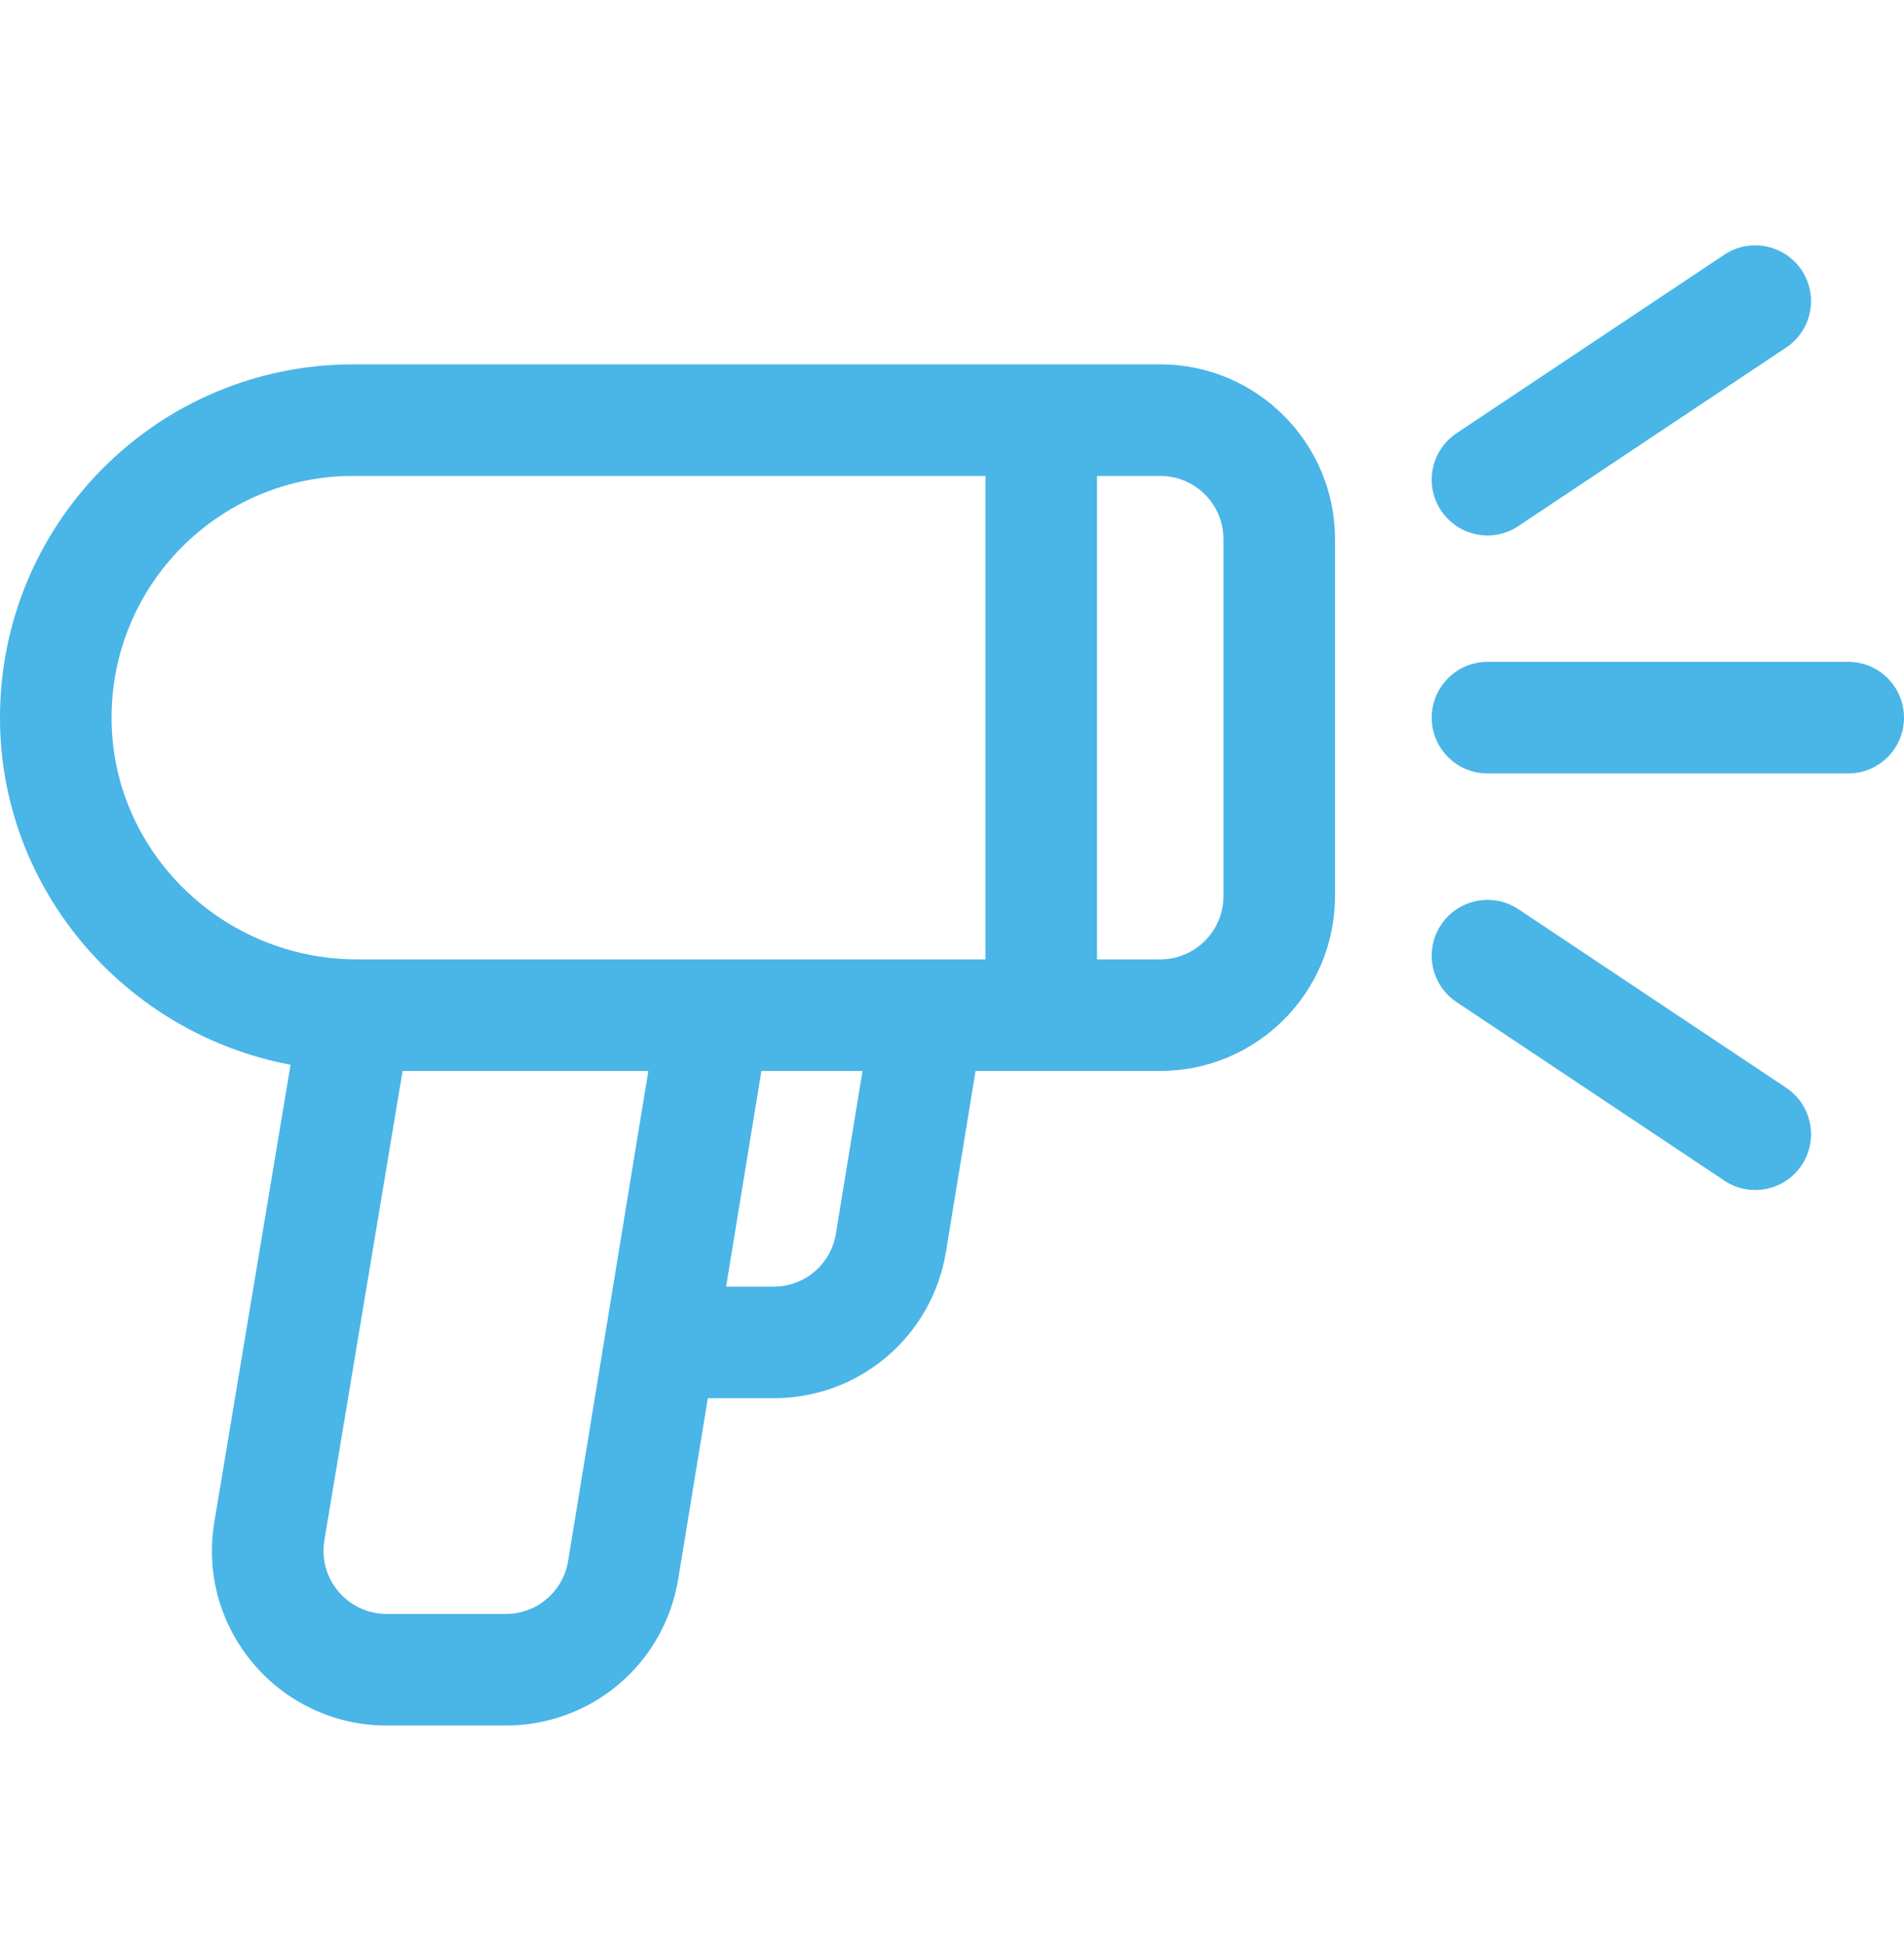
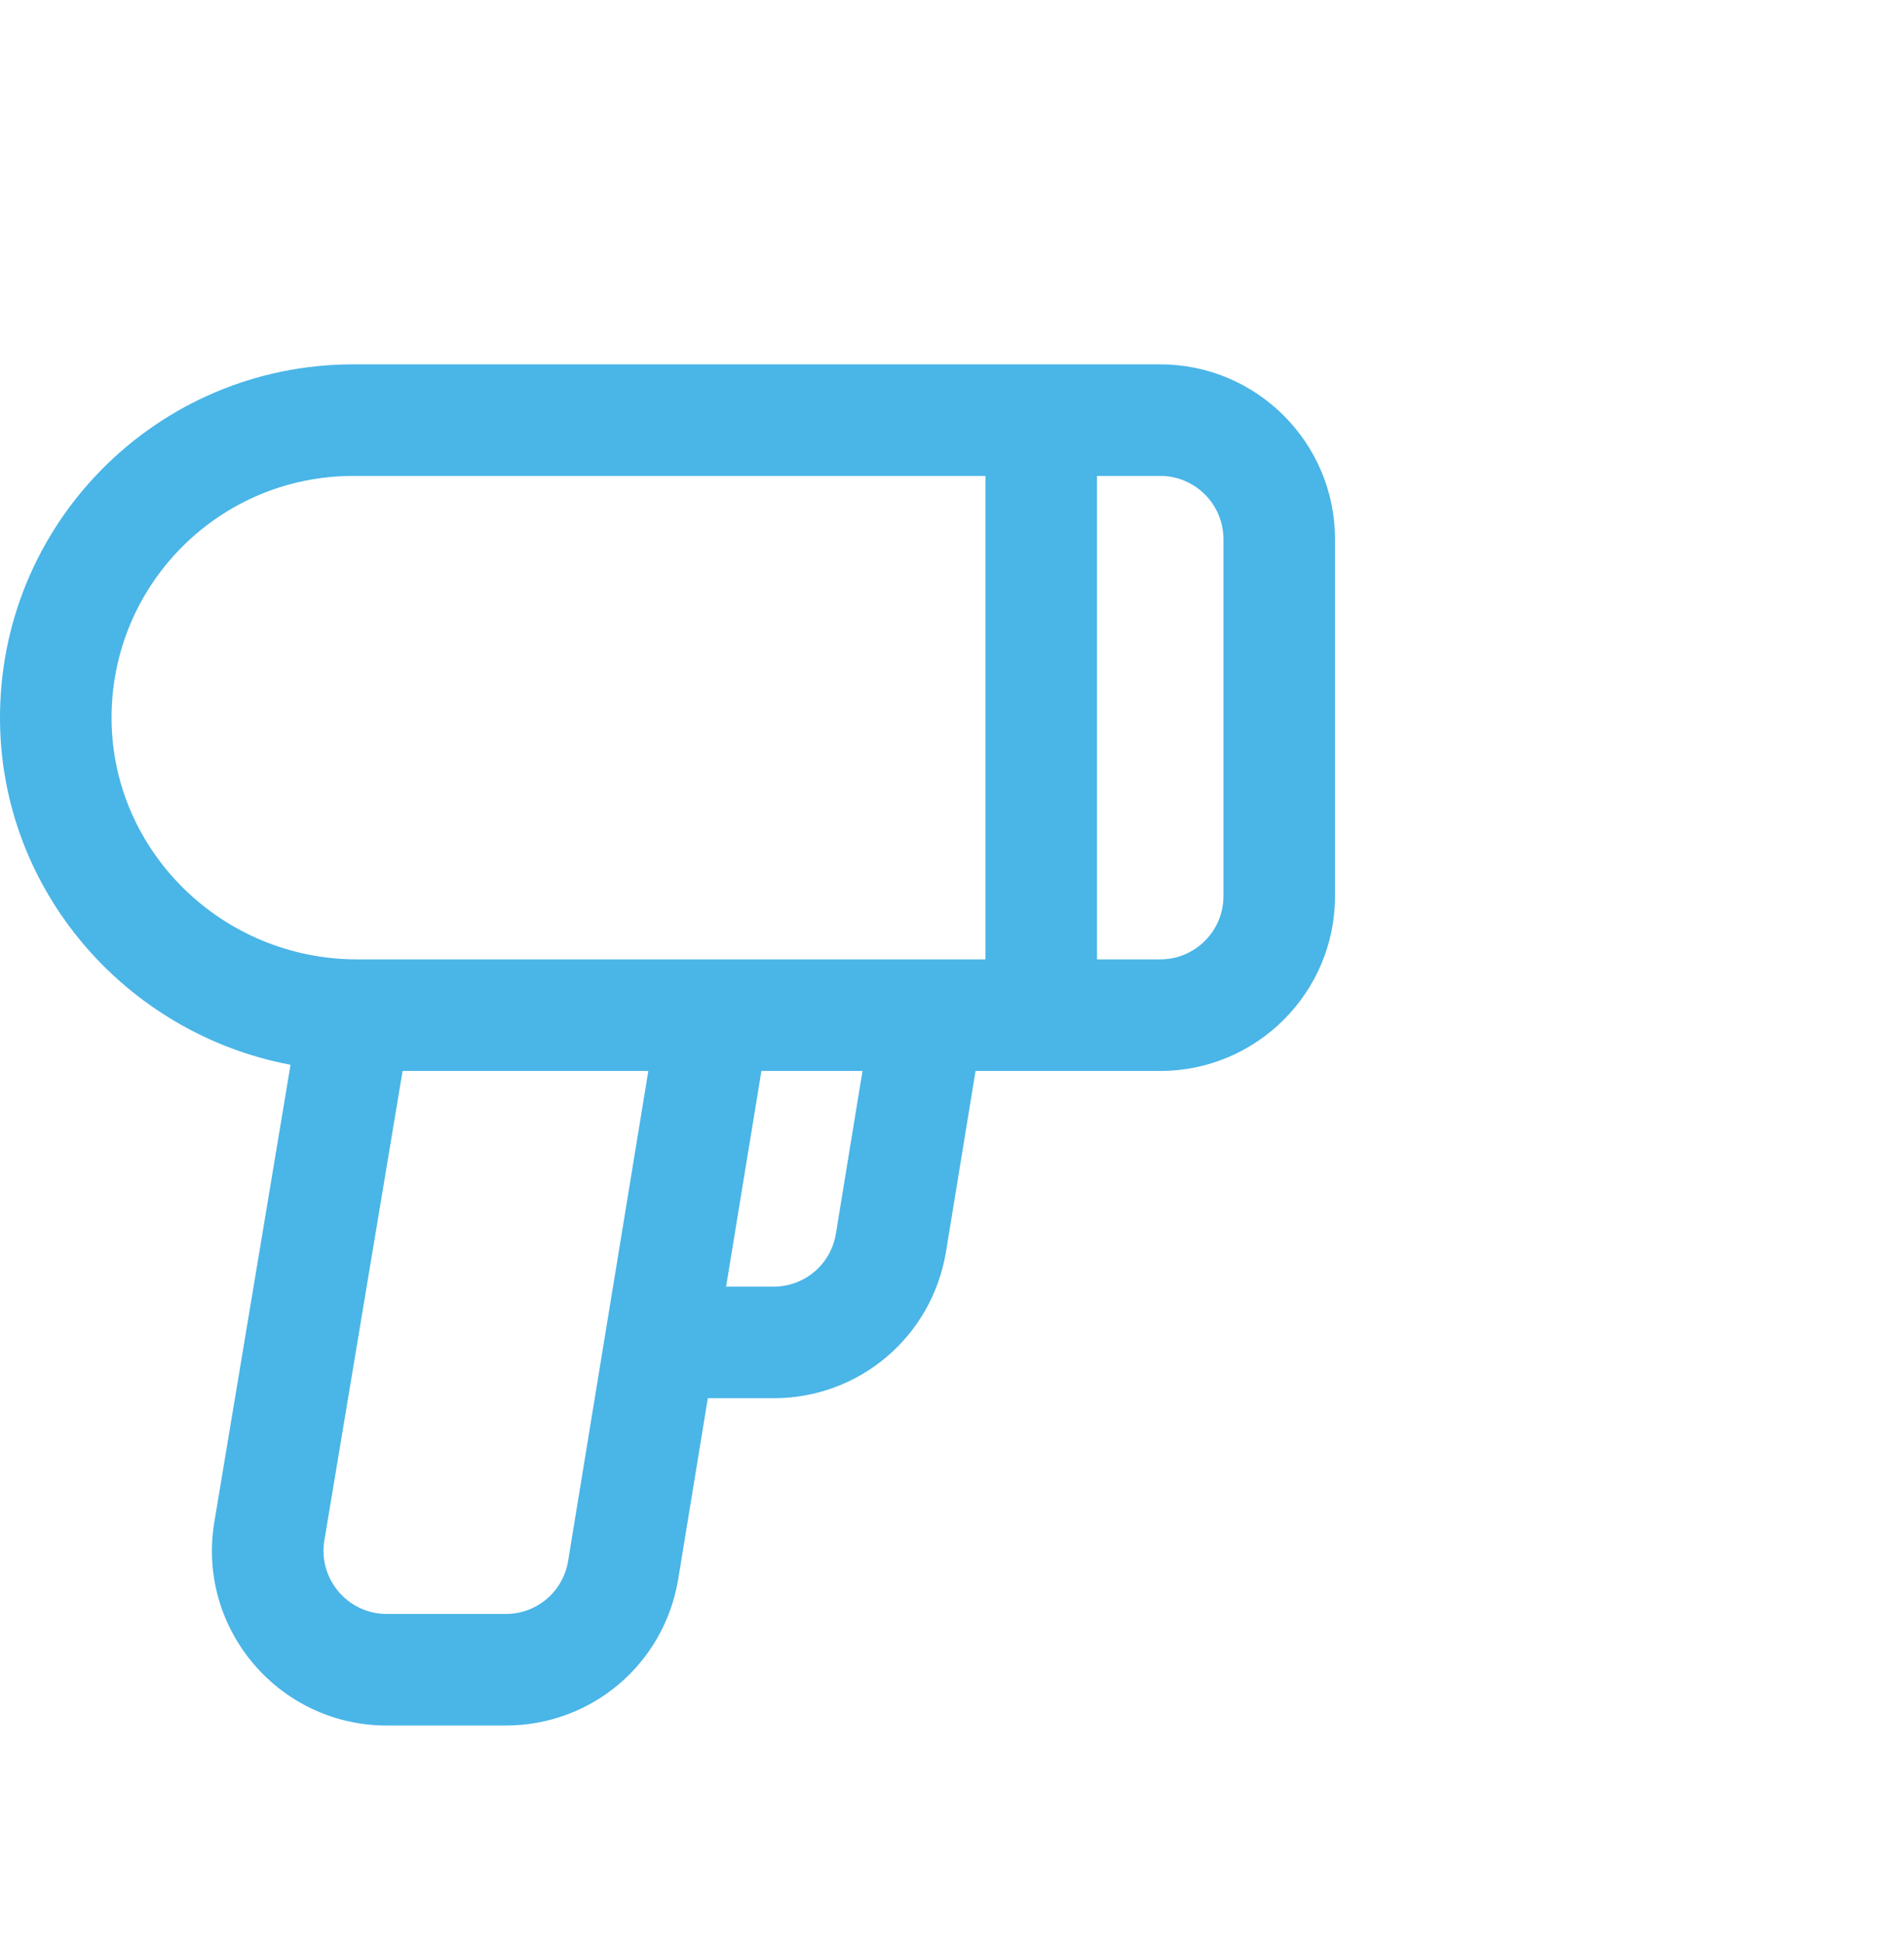
<svg xmlns="http://www.w3.org/2000/svg" width="49" height="50" viewBox="0 0 49 50" fill="none">
  <path d="M29.859 9.376H9.092C4.04 9.376 -0.037 13.483 0 18.537C0.033 22.934 3.256 26.606 7.477 27.4L5.516 39.166C5.058 41.914 7.181 44.403 9.953 44.403H13.016C15.224 44.403 17.09 42.822 17.453 40.641L18.216 35.981H19.906C22.114 35.981 23.98 34.401 24.344 32.219L25.106 27.559H29.859C32.34 27.559 34.357 25.542 34.357 23.061V13.874C34.357 11.394 32.34 9.376 29.859 9.376ZM2.871 18.515C2.846 15.058 5.634 12.247 9.092 12.247H25.361V24.688H9.188C5.73 24.688 2.896 21.919 2.871 18.515ZM13.016 41.532H9.953C8.949 41.532 8.183 40.63 8.348 39.638L10.361 27.559H16.685L14.62 40.173C14.489 40.961 13.814 41.532 13.016 41.532ZM21.511 31.751C21.38 32.539 20.705 33.11 19.906 33.11H18.686L19.595 27.559H22.197L21.511 31.751ZM31.486 23.061C31.486 23.959 30.756 24.688 29.859 24.688H28.232V12.247H29.859C30.756 12.247 31.486 12.977 31.486 13.874V23.061Z" fill="#4AB5E7" />
-   <path d="M39.077 13.537L45.968 8.943C46.628 8.504 46.806 7.612 46.366 6.953C45.926 6.293 45.035 6.115 44.375 6.555L37.485 11.148C36.825 11.588 36.647 12.479 37.087 13.139C37.528 13.801 38.42 13.976 39.077 13.537Z" fill="#4AB5E7" />
-   <path d="M45.968 27.992L39.078 23.398C38.418 22.959 37.527 23.137 37.087 23.796C36.647 24.456 36.825 25.347 37.485 25.787L44.376 30.381C45.034 30.82 45.926 30.644 46.367 29.983C46.806 29.323 46.628 28.432 45.968 27.992Z" fill="#4AB5E7" />
-   <path d="M47.565 17.032H38.281C37.488 17.032 36.846 17.675 36.846 18.468C36.846 19.261 37.488 19.903 38.281 19.903H47.565C48.357 19.903 49 19.261 49 18.468C49 17.675 48.357 17.032 47.565 17.032Z" fill="#4AB5E7" />
</svg>